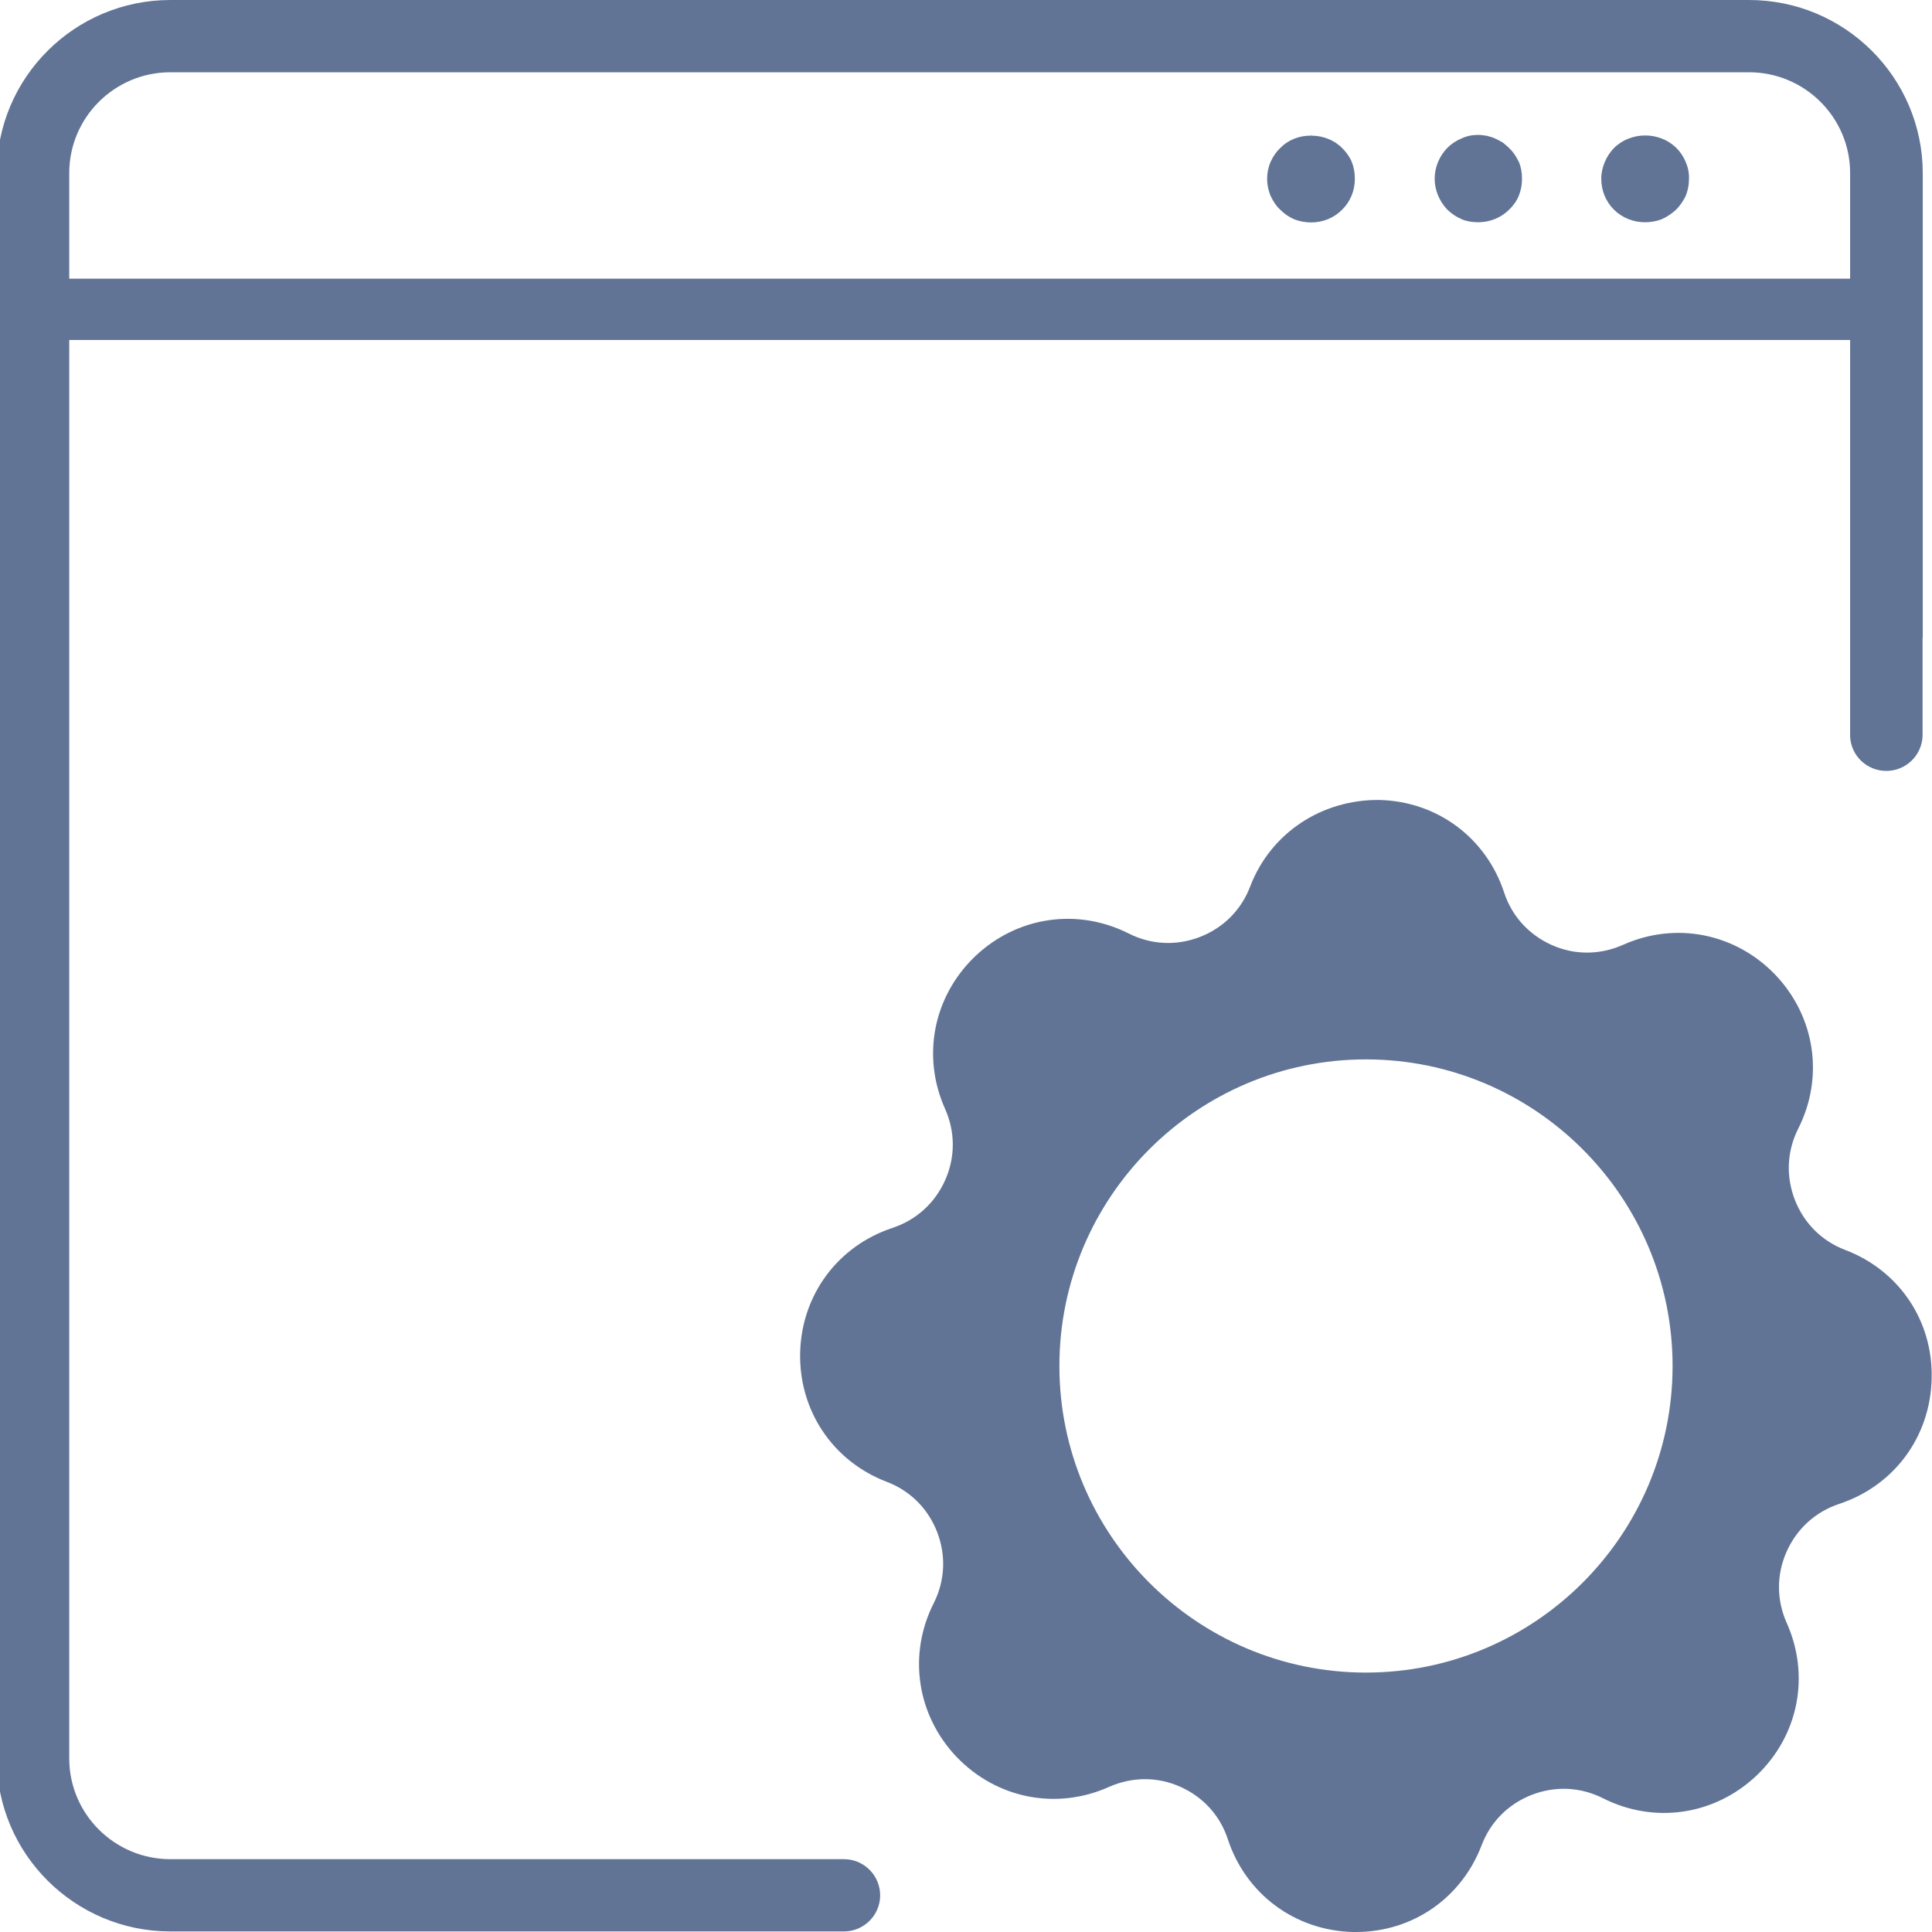
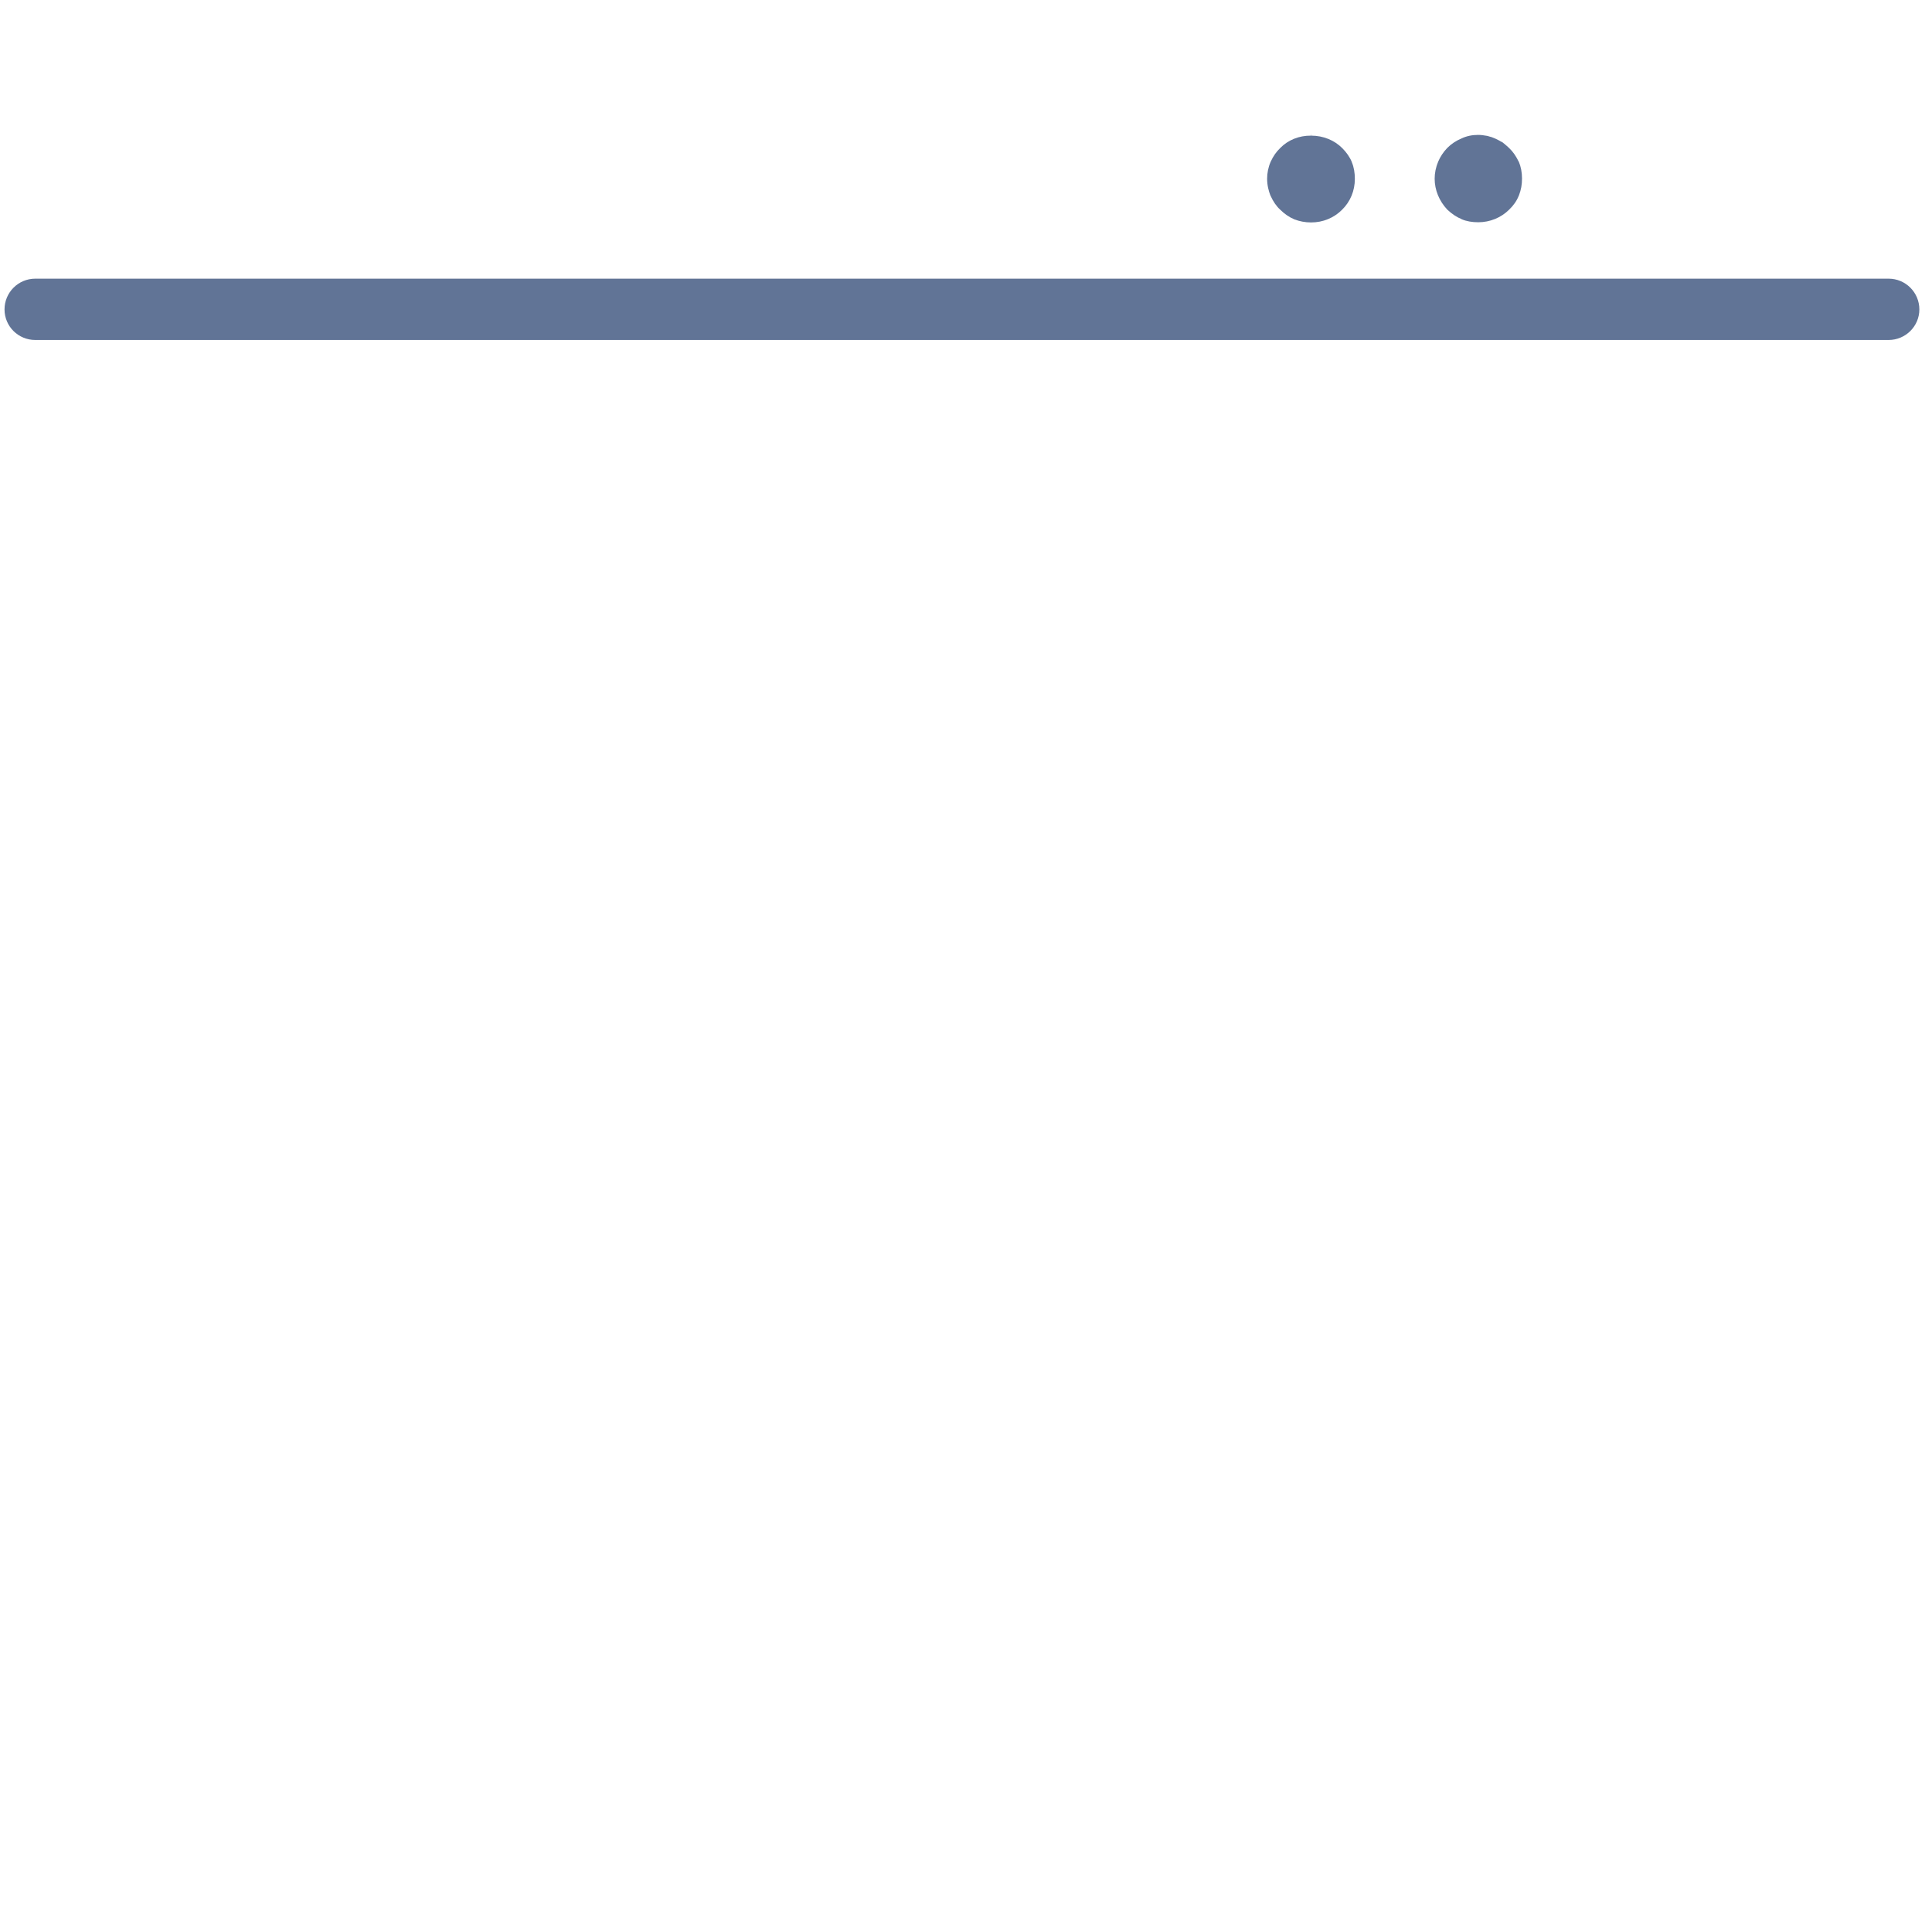
<svg xmlns="http://www.w3.org/2000/svg" version="1.1" x="0px" y="0px" viewBox="0 0 1024 1024" enable-background="new 0 0 1024 1024" xml:space="preserve" width="24" height="24">
  <g id="Ebene_1">
    <g>
      <path fill="#617496" d="M1001,147.7H18.7c-9,0-16.3,7.3-16.3,16.3c0,9,7.3,16.2,16.3,16.2H1001c9,0,16.3-7.3,16.3-16.2    C1017.3,155,1010,147.7,1001,147.7z" />
-       <path fill="#617496" d="M893.4,85.7L893.4,85.7c-1.2-2.8-2.8-5.2-4.9-7.3C884,74,878,71.8,872,71.8c-6,0-12.1,2.2-16.6,6.7    c-2,2.1-3.7,4.6-4.8,7.3c-1.2,2.8-1.9,5.8-1.9,8.9c0,6.3,2.4,12.1,6.7,16.4c4.3,4.3,10.2,6.7,16.5,6.7c3.2,0,6.2-0.6,8.8-1.6    c2.6-1.1,5.1-2.8,7.5-4.9l0.1-0.1c1.8-1.8,3.5-4.1,5-7l0.3-0.7c1.1-2.9,1.6-5.7,1.6-8.8C895.3,91.4,894.6,88.4,893.4,85.7z" />
      <path fill="#617496" d="M804.9,85.6c-1.4-2.9-3-5.2-5-7.1c-0.9-0.9-1.8-1.6-2.6-2.3l-1-0.8l-0.6-0.3c-0.2-0.1-0.5-0.2-0.7-0.4    l-0.2-0.1c-0.7-0.4-1.5-0.8-2.4-1.2c-1.3-0.6-2.3-0.9-3.2-1.1c-0.2-0.1-0.4-0.1-0.6-0.2l-0.5-0.1c-1.6-0.3-3.2-0.5-4.7-0.5    c-3.1,0-6.1,0.6-8.8,1.9c-2.9,1.2-5.4,2.9-7.5,5l-0.1,0.1c-2,2.1-3.6,4.5-4.8,7.3l0,0.1c-1.2,2.8-1.8,5.9-1.8,8.8    c0,6,2.4,11.8,6.6,16.3l0.3,0.3c2.4,2.2,4.8,3.8,7.3,4.8l0.1,0.1c2.6,1.1,5.6,1.6,8.8,1.6c6.2,0,12.1-2.4,16.4-6.7    c2.2-2.1,4-4.6,5.1-7.4l0.1-0.2c1.1-2.9,1.6-5.6,1.6-8.9c0-3.3-0.6-6.3-1.7-8.9L804.9,85.6z" />
      <path fill="#617496" d="M678.6,78.4c-2.1,2-3.8,4.4-5.1,7.3l-0.1,0.2c-1.2,2.8-1.8,5.9-1.8,8.8c0,3.7,0.9,6.7,1.7,8.8l0.2,0.4    c1.3,2.9,3,5.4,5.1,7.3c2.2,2.2,4.7,3.9,7.3,5l0.2,0.1c2.7,1,5.6,1.6,8.8,1.6c6.3,0,12.1-2.4,16.4-6.7c4.4-4.3,6.8-10.1,6.8-16.4    c0-3.2-0.5-6.2-1.6-8.8l0-0.1c-1.1-2.7-2.9-5.2-5-7.3c-4.2-4.3-10.2-6.7-16.5-6.7l-0.1-1.2l0,1.2    C688.6,71.8,682.7,74.2,678.6,78.4z" />
-       <path fill="#617496" d="M1019.1,338.2L1019.1,338.2l0-246.5C1019,41.1,977.8,0,927,0H90.3c-50.7,0-92,41.1-92,91.7V932    c0,50.6,41.3,91.7,92,91.7h357c10.6,0,19.2-8.6,19.2-19.1l0,0c0-10.6-8.6-19.2-19.2-19.2h-357c-29.5,0-53.6-23.9-53.6-53.4V91.7    c0-29.4,24-53.4,53.6-53.4H927c29.5,0,53.6,23.9,53.6,53.4c0,0,0,173,0,246.5h0v51.2c0,0.1,0,0.2,0,0.3c0,0.2,0,0.5,0,0.7h0    c0.5,10.2,8.9,18.2,19.2,18.2h0c10.3,0,18.7-8.1,19.2-18.3h0V390c0-0.2,0-0.4,0-0.6V338.2z" />
-       <path fill="#617496" d="M978,662.5c-12.4-4.7-21.9-14.2-26.7-26.6c-4.8-12.4-4.2-25.8,1.8-37.7c13.8-27.3,9-59.3-12.1-81.5    c-21.2-22.1-52.9-28.4-80.8-15.9c-12.2,5.4-25.6,5.5-37.7,0.1s-21.2-15.3-25.3-27.9c-9.6-29.1-35.6-48.3-66.2-49    c-30.2-0.3-57.5,17.3-68.4,45.9c-4.7,12.4-14.2,21.9-26.6,26.7c-12.4,4.8-25.8,4.2-37.7-1.8c-27.4-13.8-59.3-9-81.5,12.1    c-22.1,21.2-28.4,52.9-15.9,80.8c5.4,12.1,5.5,25.5,0.1,37.7c-5.4,12.2-15.3,21.2-27.9,25.4c-29.1,9.6-48.3,35.6-49,66.2    c-0.7,30.6,17.3,57.5,45.9,68.4c12.4,4.7,21.9,14.2,26.7,26.6c4.8,12.4,4.2,25.8-1.8,37.7c-13.8,27.3-9,59.3,12.1,81.5    c21.2,22.1,52.9,28.4,80.8,15.9c12.2-5.4,25.6-5.5,37.7-0.1c12.2,5.4,21.2,15.3,25.3,27.9c9.6,29.1,35.6,48.3,66.2,49.1h1.7l0,0    c29.9,0,55.9-17.9,66.6-46c4.7-12.4,14.2-21.9,26.6-26.7c12.4-4.8,25.8-4.2,37.7,1.8c27.3,13.8,59.3,9,81.5-12.1    c22.2-21.2,28.4-52.9,15.9-80.8c-5.4-12.1-5.5-25.5-0.1-37.7c5.4-12.2,15.3-21.2,27.9-25.4c29.1-9.6,48.3-35.6,49-66.2    C1024.7,700.3,1006.7,673.4,978,662.5z M724,886.5c-89.6,0-162.5-72.9-162.5-162.5c0-89.6,72.9-162.5,162.5-162.5    c89.6,0,162.5,72.9,162.5,162.5C886.5,813.6,813.6,886.5,724,886.5z" />
    </g>
  </g>
  <g id="Ebene_2">
</g>
</svg>